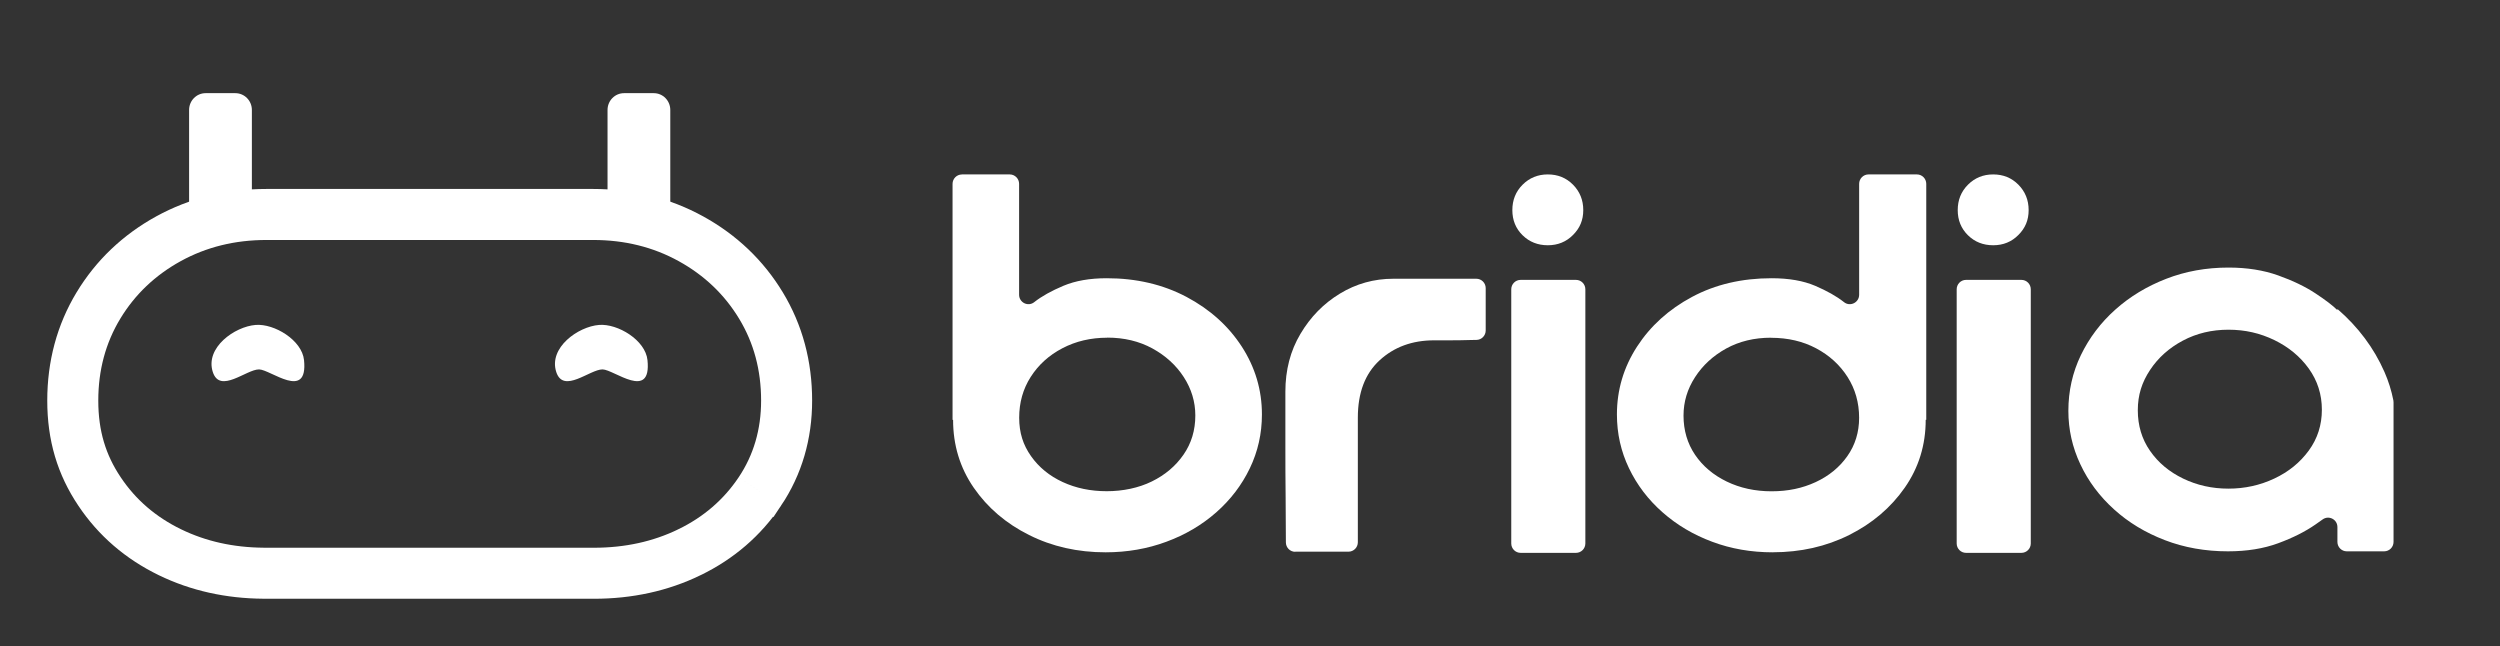
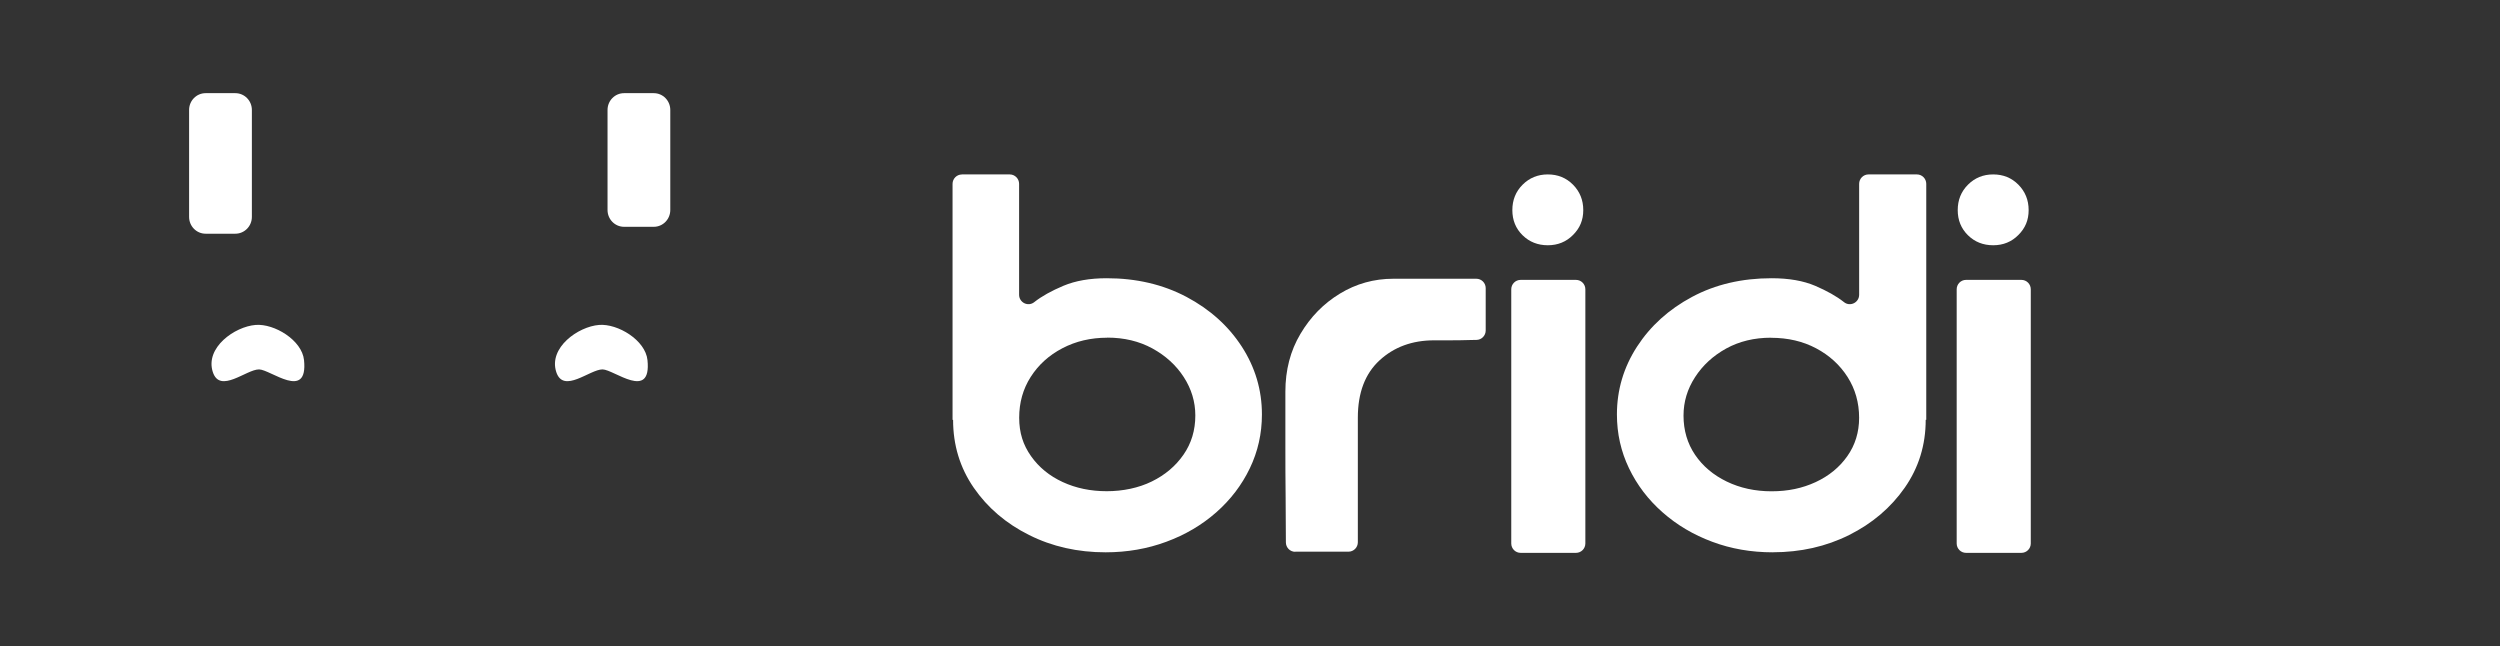
<svg xmlns="http://www.w3.org/2000/svg" width="147" height="38" viewBox="0 0 147 38" fill="none">
  <rect x="0" y="0" width="147" height="38" fill="#333333" stroke="none" />
-   <path d="M33.727 33.707V33.705H15.503H15.498H15.494C13.509 33.69 11.667 33.287 9.987 32.469L9.987 32.469C8.272 31.634 6.883 30.444 5.851 28.897C4.798 27.328 4.279 25.623 4.279 23.554C4.279 21.508 4.778 19.634 5.788 17.964L5.789 17.962C6.792 16.307 8.17 14.996 9.9 14.042L9.902 14.041C11.648 13.081 13.576 12.611 15.668 12.611H34.875C36.961 12.611 38.89 13.081 40.632 14.042C42.362 14.996 43.74 16.307 44.743 17.962C45.757 19.634 46.253 21.509 46.253 23.554C46.253 25.53 45.734 27.324 44.682 28.897L44.681 28.897M33.727 33.707H34.925C36.954 33.707 38.834 33.301 40.544 32.47L40.545 32.469C42.262 31.634 43.649 30.44 44.681 28.897" stroke="white" stroke-width="3" />
  <path d="M13.839 5.478H12.089C11.553 5.478 11.119 5.92 11.119 6.465V12.754C11.119 13.3 11.553 13.742 12.089 13.742H13.839C14.375 13.742 14.81 13.3 14.81 12.754V6.465C14.81 5.92 14.375 5.478 13.839 5.478Z" fill="white" />
  <path d="M38.443 5.478H36.693C36.157 5.478 35.723 5.92 35.723 6.465V12.348C35.723 12.894 36.157 13.336 36.693 13.336H38.443C38.979 13.336 39.413 12.894 39.413 12.348V6.465C39.413 5.92 38.979 5.478 38.443 5.478Z" fill="white" />
  <path d="M17.877 21.176C18.123 23.588 15.906 21.729 15.235 21.721C14.491 21.714 12.934 23.174 12.513 21.874C12.05 20.445 13.795 19.204 15.03 19.106C16.124 19.018 17.758 19.997 17.877 21.176Z" fill="white" />
  <path d="M38.072 21.176C38.319 23.588 36.101 21.729 35.431 21.721C34.687 21.714 33.13 23.174 32.708 21.874C32.246 20.445 33.991 19.204 35.225 19.106C36.32 19.018 37.953 19.997 38.072 21.176Z" fill="white" />
  <path d="M56.559 10.256H59.373C59.676 10.256 59.923 10.504 59.923 10.809V17.33C59.923 17.791 60.448 18.052 60.81 17.769C60.815 17.766 60.818 17.761 60.822 17.759C61.254 17.419 61.823 17.102 62.53 16.804C63.235 16.509 64.082 16.36 65.073 16.36C66.82 16.36 68.382 16.727 69.763 17.456C71.142 18.188 72.227 19.163 73.018 20.381C73.806 21.601 74.201 22.93 74.201 24.371C74.201 25.495 73.964 26.549 73.491 27.533C73.018 28.518 72.36 29.381 71.517 30.125C70.674 30.867 69.696 31.445 68.58 31.856C67.463 32.27 66.273 32.476 65.011 32.476C63.368 32.476 61.867 32.139 60.512 31.459C59.154 30.782 58.07 29.855 57.257 28.679C56.446 27.501 56.042 26.172 56.042 24.689H56.01V10.812C56.01 10.507 56.256 10.259 56.559 10.259V10.256ZM65.105 19.857C64.137 19.857 63.26 20.063 62.468 20.477C61.68 20.889 61.059 21.452 60.605 22.164C60.152 22.873 59.928 23.674 59.928 24.562C59.928 25.45 60.16 26.162 60.623 26.819C61.086 27.476 61.707 27.985 62.486 28.344C63.264 28.704 64.129 28.883 65.076 28.883C66.022 28.883 66.948 28.692 67.727 28.31C68.506 27.928 69.127 27.404 69.59 26.735C70.053 26.067 70.285 25.301 70.285 24.431C70.285 23.625 70.058 22.873 69.607 22.174C69.154 21.474 68.538 20.914 67.759 20.487C66.981 20.063 66.096 19.852 65.105 19.852V19.857Z" fill="white" />
  <path d="M76.159 32.446C75.856 32.446 75.61 32.198 75.61 31.891C75.61 30.953 75.602 30.068 75.595 29.235C75.582 28.237 75.58 27.243 75.58 26.246V23.034C75.58 21.762 75.873 20.628 76.465 19.634C77.054 18.637 77.827 17.848 78.786 17.265C79.745 16.682 80.792 16.39 81.928 16.39H86.809C87.113 16.39 87.359 16.638 87.359 16.943V19.433C87.359 19.733 87.12 19.981 86.822 19.986C86.713 19.986 86.593 19.991 86.46 19.993C86.05 20.006 85.639 20.011 85.228 20.011H84.326C83.042 20.011 81.972 20.403 81.12 21.186C80.267 21.97 79.841 23.094 79.841 24.557V31.886C79.841 32.191 79.594 32.439 79.291 32.439H76.159V32.446Z" fill="white" />
  <path d="M88.862 31.956V17.01C88.862 16.705 89.109 16.457 89.412 16.457H92.669C92.972 16.457 93.219 16.705 93.219 17.01V31.956C93.219 32.261 92.972 32.508 92.669 32.508H89.412C89.109 32.508 88.862 32.261 88.862 31.956ZM91.011 14.421C90.422 14.421 89.927 14.225 89.528 13.833C89.128 13.441 88.926 12.947 88.926 12.355C88.926 11.762 89.126 11.263 89.528 10.861C89.929 10.46 90.422 10.256 91.011 10.256C91.6 10.256 92.095 10.457 92.495 10.861C92.894 11.266 93.096 11.762 93.096 12.355C93.096 12.947 92.896 13.414 92.495 13.815C92.095 14.22 91.6 14.421 91.011 14.421Z" fill="white" />
  <path d="M104.232 32.476C102.968 32.476 101.783 32.27 100.679 31.856C99.572 31.445 98.599 30.867 97.759 30.125C96.916 29.384 96.258 28.52 95.785 27.533C95.312 26.549 95.075 25.495 95.075 24.371C95.075 22.93 95.469 21.601 96.258 20.381C97.049 19.163 98.126 18.188 99.496 17.456C100.864 16.725 102.423 16.36 104.171 16.36C105.181 16.36 106.034 16.509 106.728 16.804C107.423 17.102 107.988 17.419 108.419 17.759C108.424 17.761 108.426 17.766 108.431 17.769C108.791 18.052 109.318 17.791 109.318 17.33V10.809C109.318 10.504 109.565 10.256 109.868 10.256H112.714C113.017 10.256 113.264 10.504 113.264 10.809V24.686H113.231C113.231 26.169 112.82 27.499 111.999 28.677C111.179 29.852 110.087 30.78 108.732 31.457C107.374 32.137 105.873 32.474 104.232 32.474V32.476ZM104.139 19.857C103.148 19.857 102.271 20.07 101.502 20.492C100.733 20.916 100.122 21.477 99.668 22.179C99.215 22.878 98.991 23.63 98.991 24.436C98.991 25.304 99.218 26.073 99.668 26.74C100.122 27.409 100.743 27.933 101.531 28.315C102.322 28.697 103.2 28.888 104.168 28.888C105.136 28.888 105.979 28.709 106.758 28.349C107.537 27.987 108.158 27.481 108.621 26.824C109.084 26.167 109.316 25.415 109.316 24.567C109.316 23.677 109.089 22.878 108.638 22.169C108.185 21.459 107.569 20.896 106.79 20.482C106.011 20.068 105.127 19.862 104.139 19.862V19.857Z" fill="white" />
  <path d="M115.053 31.956V17.01C115.053 16.705 115.299 16.457 115.602 16.457H118.86C119.163 16.457 119.41 16.705 119.41 17.01V31.956C119.41 32.261 119.163 32.508 118.86 32.508H115.602C115.299 32.508 115.053 32.261 115.053 31.956ZM117.199 14.421C116.61 14.421 116.115 14.225 115.716 13.833C115.317 13.441 115.114 12.947 115.114 12.355C115.114 11.762 115.314 11.263 115.716 10.861C116.117 10.46 116.61 10.256 117.199 10.256C117.788 10.256 118.283 10.457 118.683 10.861C119.082 11.266 119.284 11.762 119.284 12.355C119.284 12.947 119.084 13.414 118.683 13.815C118.283 14.22 117.788 14.421 117.199 14.421Z" fill="white" />
-   <path d="M140.203 21.864C139.584 20.458 138.66 19.223 137.438 18.166V18.236C137.177 17.973 136.745 17.643 136.147 17.249C135.548 16.854 134.818 16.502 133.958 16.195C133.096 15.887 132.122 15.733 131.033 15.733C129.725 15.733 128.505 15.954 127.374 16.393C126.241 16.832 125.242 17.435 124.382 18.204C123.523 18.97 122.847 19.866 122.354 20.885C121.864 21.904 121.62 22.995 121.62 24.159C121.62 25.255 121.854 26.304 122.325 27.301C122.793 28.3 123.453 29.181 124.304 29.95C125.151 30.719 126.149 31.321 127.293 31.76C128.436 32.199 129.673 32.418 131.004 32.418C132.115 32.418 133.101 32.259 133.961 31.941C134.821 31.624 135.55 31.257 136.149 30.84C136.299 30.736 136.437 30.637 136.568 30.545C136.933 30.28 137.44 30.54 137.44 30.992V31.865C137.44 32.17 137.687 32.418 137.99 32.418H140.19C140.493 32.418 140.74 32.17 140.74 31.865V23.658C140.74 23.618 140.738 23.581 140.73 23.541C140.617 22.968 140.444 22.41 140.205 21.867L140.203 21.864ZM135.755 26.495C135.242 27.197 134.567 27.745 133.729 28.139C132.889 28.534 131.992 28.732 131.031 28.732C130.07 28.732 129.185 28.534 128.367 28.139C127.551 27.745 126.901 27.202 126.423 26.51C125.942 25.82 125.703 25.024 125.703 24.124C125.703 23.224 125.942 22.48 126.423 21.755C126.901 21.031 127.547 20.456 128.352 20.029C129.158 19.6 130.053 19.387 131.033 19.387C132.014 19.387 132.891 19.59 133.732 19.997C134.57 20.404 135.245 20.962 135.757 21.673C136.27 22.388 136.526 23.194 136.526 24.092C136.526 24.989 136.27 25.791 135.757 26.492L135.755 26.495Z" fill="white" />
</svg>